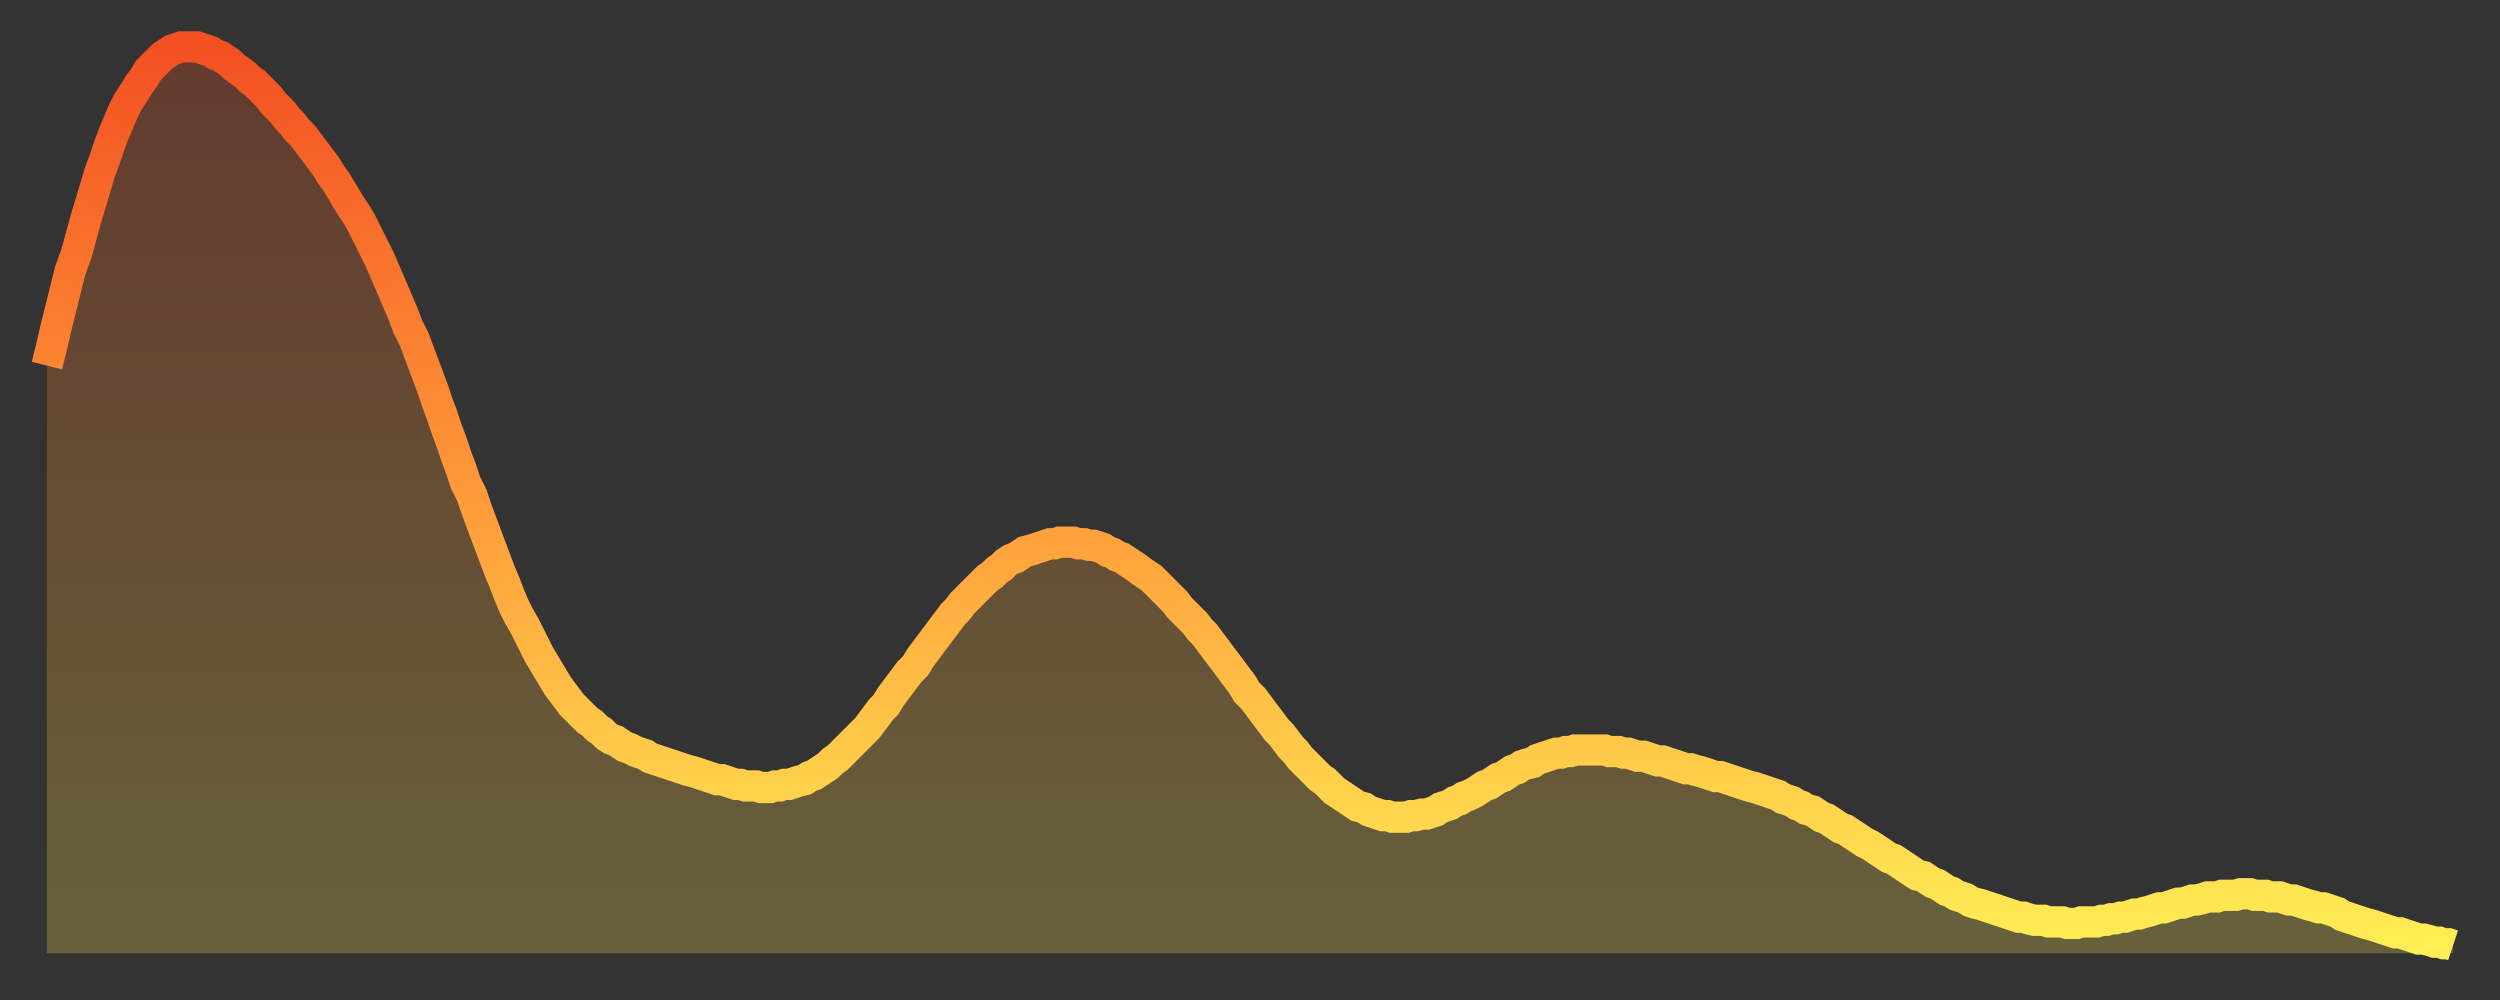
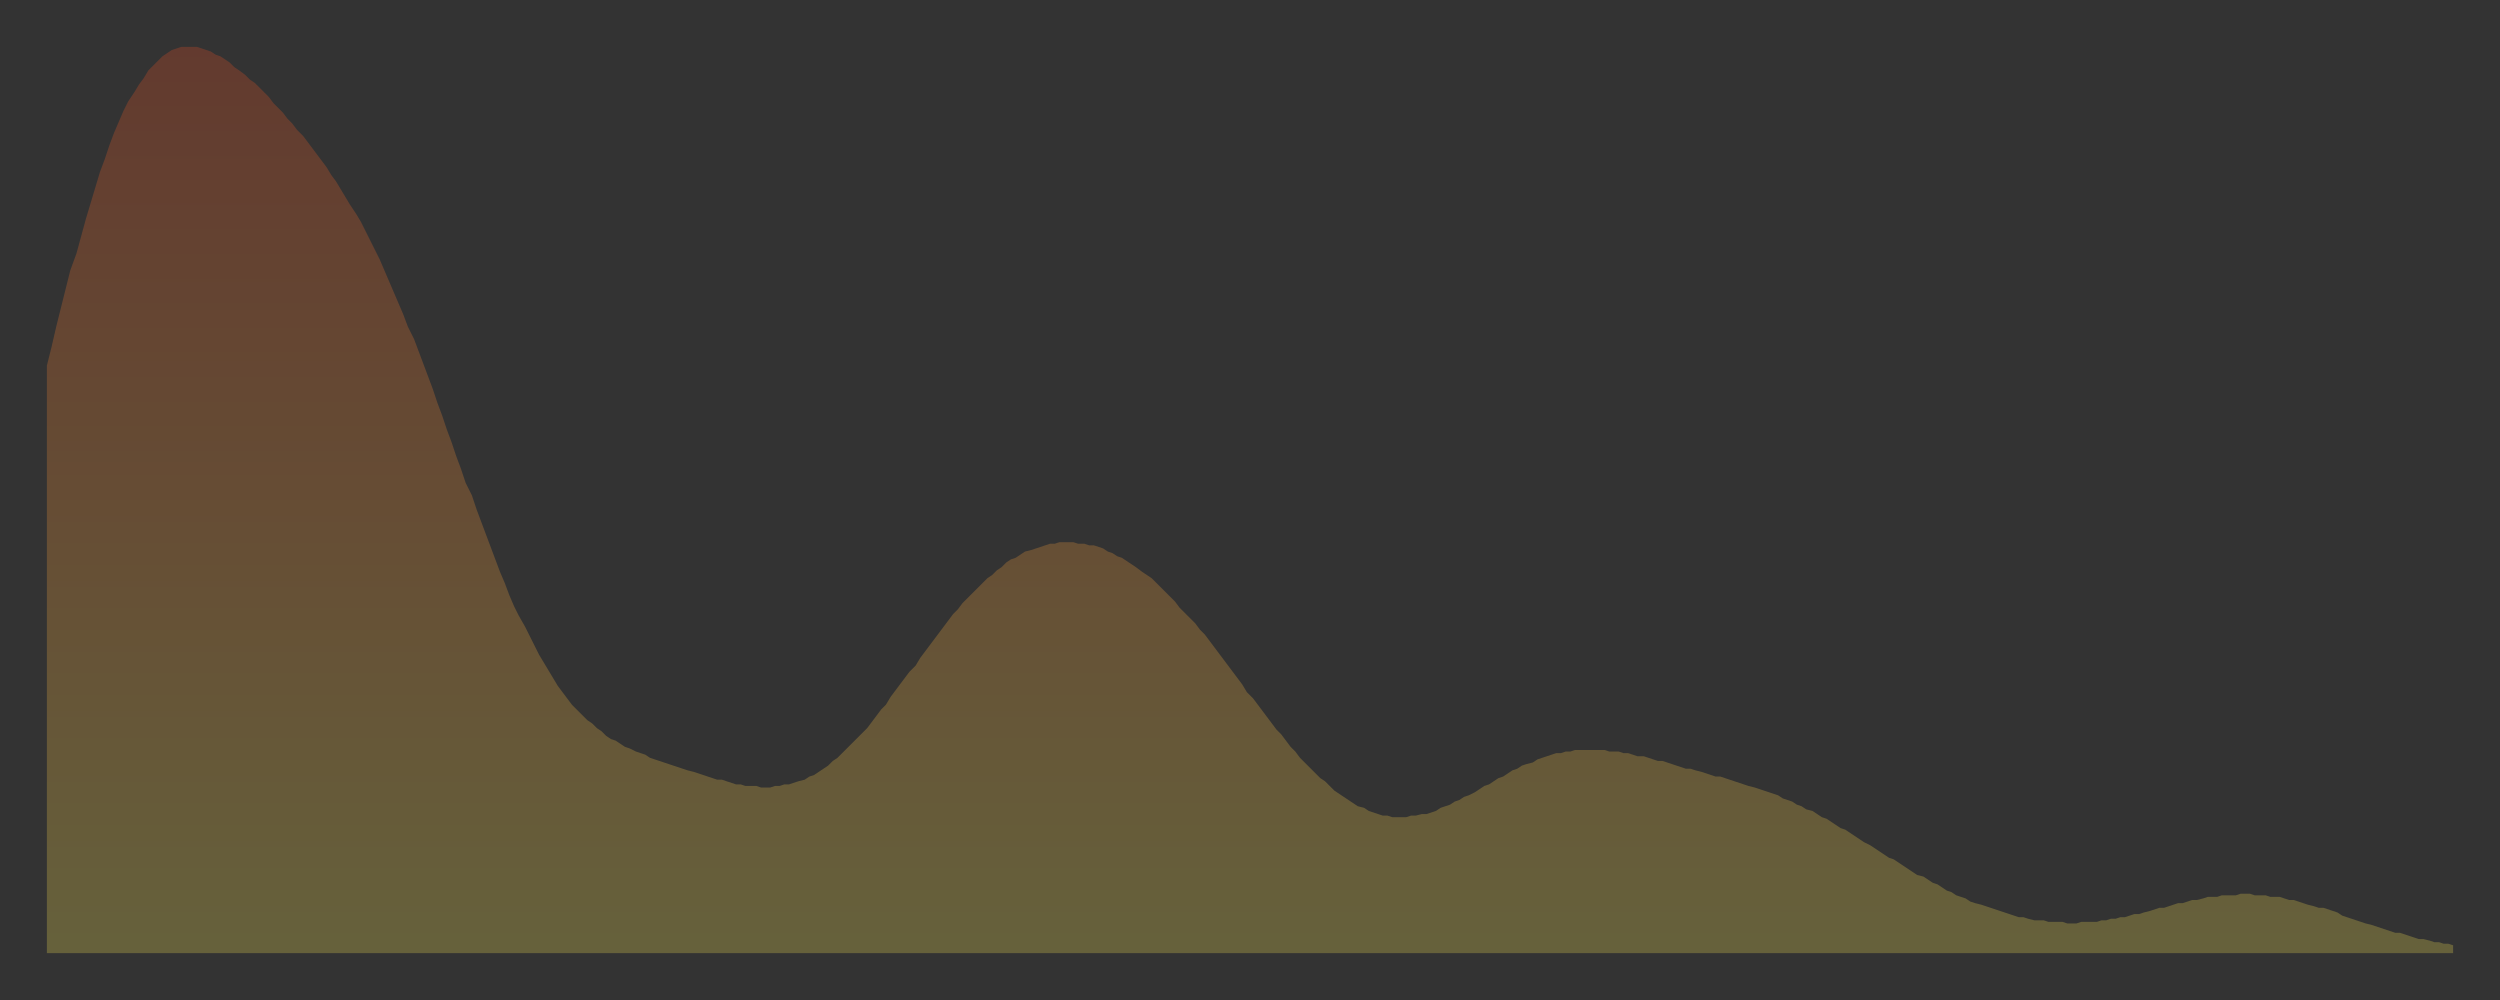
<svg xmlns="http://www.w3.org/2000/svg" baseProfile="full" height="64" version="1.1" width="160">
  <rect width="100%" height="100%" fill="#333333" stroke="none" />
  <defs>
    <linearGradient id="id458374" x1="0" x2="0" y1="0" y2="1">
      <stop offset="0%" stop-color="#f35022" />
      <stop offset="50%" stop-color="#ff9a39" />
      <stop offset="100%" stop-color="#ffee55" />
    </linearGradient>
  </defs>
  <g transform="translate(3,3)">
    <g>
-       <path d="M 0.0 20.4 0.3 19.2 0.6 17.9 0.9 16.7 1.2 15.5 1.5 14.3 1.9 13.2 2.2 12.1 2.5 11.0 2.8 10.0 3.1 9.0 3.4 8.0 3.7 7.2 4.0 6.3 4.3 5.5 4.6 4.8 4.9 4.1 5.2 3.5 5.6 2.9 5.9 2.4 6.2 2.0 6.5 1.5 6.8 1.2 7.1 0.9 7.4 0.6 7.7 0.4 8.0 0.2 8.3 0.1 8.6 0.0 8.9 0.0 9.3 0.0 9.6 0.0 9.9 0.1 10.2 0.2 10.5 0.3 10.8 0.5 11.1 0.6 11.4 0.8 11.7 1.0 12.0 1.3 12.3 1.5 12.7 1.8 13.0 2.1 13.3 2.3 13.6 2.6 13.9 2.9 14.2 3.2 14.5 3.6 14.8 3.9 15.1 4.2 15.4 4.6 15.7 4.9 16.0 5.3 16.4 5.7 16.7 6.1 17.0 6.5 17.3 6.9 17.6 7.3 17.9 7.7 18.2 8.2 18.5 8.6 18.8 9.1 19.1 9.6 19.4 10.1 19.8 10.7 20.1 11.2 20.4 11.8 20.7 12.4 21.0 13.0 21.3 13.6 21.6 14.3 21.9 15.0 22.2 15.7 22.5 16.4 22.8 17.1 23.1 17.9 23.5 18.7 23.8 19.5 24.1 20.3 24.4 21.1 24.7 21.9 25.0 22.8 25.3 23.6 25.6 24.5 25.9 25.3 26.2 26.2 26.5 27.0 26.8 27.9 27.2 28.7 27.5 29.6 27.8 30.4 28.1 31.2 28.4 32.0 28.7 32.8 29.0 33.6 29.3 34.3 29.6 35.1 29.9 35.8 30.2 36.4 30.6 37.1 30.9 37.7 31.2 38.3 31.5 38.9 31.8 39.4 32.1 39.9 32.4 40.4 32.7 40.9 33.0 41.3 33.3 41.7 33.6 42.1 33.9 42.4 34.3 42.8 34.6 43.1 34.9 43.3 35.2 43.6 35.5 43.8 35.8 44.1 36.1 44.3 36.4 44.4 36.7 44.6 37.0 44.8 37.3 44.9 37.7 45.1 38.0 45.2 38.3 45.3 38.6 45.5 38.9 45.6 39.2 45.7 39.5 45.8 39.8 45.9 40.1 46.0 40.4 46.1 40.7 46.2 41.0 46.3 41.4 46.4 41.7 46.5 42.0 46.6 42.3 46.7 42.6 46.8 42.9 46.9 43.2 46.9 43.5 47.0 43.8 47.1 44.1 47.2 44.4 47.2 44.7 47.3 45.1 47.3 45.4 47.3 45.7 47.4 46.0 47.4 46.3 47.4 46.6 47.3 46.9 47.3 47.2 47.2 47.5 47.2 47.8 47.1 48.1 47.0 48.5 46.9 48.8 46.7 49.1 46.6 49.4 46.4 49.7 46.2 50.0 46.0 50.3 45.7 50.6 45.5 50.9 45.2 51.2 44.9 51.5 44.6 51.8 44.3 52.2 43.9 52.5 43.6 52.8 43.2 53.1 42.8 53.4 42.4 53.7 42.1 54.0 41.6 54.3 41.2 54.6 40.8 54.9 40.4 55.2 40.0 55.6 39.6 55.9 39.1 56.2 38.7 56.5 38.3 56.8 37.9 57.1 37.5 57.4 37.1 57.7 36.7 58.0 36.3 58.3 36.0 58.6 35.6 58.9 35.3 59.3 34.9 59.6 34.6 59.9 34.3 60.2 34.0 60.5 33.8 60.8 33.5 61.1 33.3 61.4 33.0 61.7 32.8 62.0 32.7 62.3 32.5 62.6 32.3 63.0 32.2 63.3 32.1 63.6 32.0 63.9 31.9 64.2 31.8 64.5 31.8 64.8 31.7 65.1 31.7 65.4 31.7 65.7 31.7 66.0 31.8 66.4 31.8 66.7 31.9 67.0 31.9 67.3 32.0 67.6 32.1 67.9 32.3 68.2 32.4 68.5 32.6 68.8 32.7 69.1 32.9 69.4 33.1 69.7 33.3 70.1 33.6 70.4 33.8 70.7 34.0 71.0 34.3 71.3 34.6 71.6 34.9 71.9 35.2 72.2 35.5 72.5 35.9 72.8 36.2 73.1 36.5 73.5 36.9 73.8 37.3 74.1 37.6 74.4 38.0 74.7 38.4 75.0 38.8 75.3 39.2 75.6 39.6 75.9 40.0 76.2 40.4 76.5 40.8 76.8 41.3 77.2 41.7 77.5 42.1 77.8 42.5 78.1 42.9 78.4 43.3 78.7 43.7 79.0 44.0 79.3 44.4 79.6 44.8 79.9 45.1 80.2 45.5 80.5 45.8 80.9 46.2 81.2 46.5 81.5 46.8 81.8 47.0 82.1 47.3 82.4 47.6 82.7 47.8 83.0 48.0 83.3 48.2 83.6 48.4 83.9 48.6 84.3 48.7 84.6 48.9 84.9 49.0 85.2 49.1 85.5 49.2 85.8 49.2 86.1 49.3 86.4 49.3 86.7 49.3 87.0 49.3 87.3 49.2 87.6 49.2 88.0 49.1 88.3 49.1 88.6 49.0 88.9 48.9 89.2 48.7 89.5 48.6 89.8 48.5 90.1 48.3 90.4 48.2 90.7 48.0 91.0 47.9 91.4 47.7 91.7 47.5 92.0 47.3 92.3 47.2 92.6 47.0 92.9 46.8 93.2 46.7 93.5 46.5 93.8 46.3 94.1 46.2 94.4 46.0 94.7 45.9 95.1 45.8 95.4 45.6 95.7 45.5 96.0 45.4 96.3 45.3 96.6 45.2 96.9 45.2 97.2 45.1 97.5 45.1 97.8 45.0 98.1 45.0 98.4 45.0 98.8 45.0 99.1 45.0 99.4 45.0 99.7 45.0 100.0 45.1 100.3 45.1 100.6 45.1 100.9 45.2 101.2 45.2 101.5 45.3 101.8 45.4 102.2 45.4 102.5 45.5 102.8 45.6 103.1 45.7 103.4 45.7 103.7 45.8 104.0 45.9 104.3 46.0 104.6 46.1 104.9 46.2 105.2 46.2 105.5 46.3 105.9 46.4 106.2 46.5 106.5 46.6 106.8 46.7 107.1 46.7 107.4 46.8 107.7 46.9 108.0 47.0 108.3 47.1 108.6 47.2 108.9 47.3 109.3 47.4 109.6 47.5 109.9 47.6 110.2 47.7 110.5 47.8 110.8 47.9 111.1 48.1 111.4 48.2 111.7 48.3 112.0 48.5 112.3 48.6 112.6 48.8 113.0 48.9 113.3 49.1 113.6 49.3 113.9 49.4 114.2 49.6 114.5 49.8 114.8 50.0 115.1 50.1 115.4 50.3 115.7 50.5 116.0 50.7 116.3 50.9 116.7 51.1 117.0 51.3 117.3 51.5 117.6 51.7 117.9 51.9 118.2 52.0 118.5 52.2 118.8 52.4 119.1 52.6 119.4 52.8 119.7 53.0 120.1 53.1 120.4 53.3 120.7 53.5 121.0 53.6 121.3 53.8 121.6 54.0 121.9 54.1 122.2 54.3 122.5 54.4 122.8 54.5 123.1 54.7 123.4 54.8 123.8 54.9 124.1 55.0 124.4 55.1 124.7 55.2 125.0 55.3 125.3 55.4 125.6 55.5 125.9 55.6 126.2 55.7 126.5 55.7 126.8 55.8 127.2 55.9 127.5 55.9 127.8 55.9 128.1 56.0 128.4 56.0 128.7 56.0 129.0 56.0 129.3 56.1 129.6 56.1 129.9 56.1 130.2 56.0 130.5 56.0 130.9 56.0 131.2 56.0 131.5 55.9 131.8 55.9 132.1 55.8 132.4 55.8 132.7 55.7 133.0 55.7 133.3 55.6 133.6 55.5 133.9 55.5 134.2 55.4 134.6 55.3 134.9 55.2 135.2 55.1 135.5 55.1 135.8 55.0 136.1 54.9 136.4 54.8 136.7 54.8 137.0 54.7 137.3 54.6 137.6 54.6 138.0 54.5 138.3 54.4 138.6 54.4 138.9 54.4 139.2 54.3 139.5 54.3 139.8 54.3 140.1 54.3 140.4 54.2 140.7 54.2 141.0 54.2 141.3 54.3 141.7 54.3 142.0 54.3 142.3 54.4 142.6 54.4 142.9 54.4 143.2 54.5 143.5 54.6 143.8 54.6 144.1 54.7 144.4 54.8 144.7 54.9 145.1 55.0 145.4 55.1 145.7 55.1 146.0 55.2 146.3 55.3 146.6 55.4 146.9 55.6 147.2 55.7 147.5 55.8 147.8 55.9 148.1 56.0 148.4 56.1 148.8 56.2 149.1 56.3 149.4 56.4 149.7 56.5 150.0 56.6 150.3 56.7 150.6 56.7 150.9 56.8 151.2 56.9 151.5 57.0 151.8 57.1 152.1 57.1 152.5 57.2 152.8 57.3 153.1 57.3 153.4 57.4 153.7 57.4 154.0 57.5" fill="none" id="graph-curve" opacity="1" stroke="url(#id458374)" stroke-width="2" />
      <path d="M 0 58 L 0.0 20.4 0.3 19.2 0.6 17.9 0.9 16.7 1.2 15.5 1.5 14.3 1.9 13.2 2.2 12.1 2.5 11.0 2.8 10.0 3.1 9.0 3.4 8.0 3.7 7.2 4.0 6.3 4.3 5.5 4.6 4.8 4.9 4.1 5.2 3.5 5.6 2.9 5.9 2.4 6.2 2.0 6.5 1.5 6.8 1.2 7.1 0.9 7.4 0.6 7.7 0.4 8.0 0.2 8.3 0.1 8.6 0.0 8.9 0.0 9.3 0.0 9.6 0.0 9.9 0.1 10.2 0.2 10.5 0.3 10.8 0.5 11.1 0.6 11.4 0.8 11.7 1.0 12.0 1.3 12.3 1.5 12.7 1.8 13.0 2.1 13.3 2.3 13.6 2.6 13.9 2.9 14.2 3.2 14.5 3.6 14.8 3.9 15.1 4.2 15.4 4.6 15.7 4.9 16.0 5.3 16.4 5.7 16.7 6.1 17.0 6.5 17.3 6.9 17.6 7.3 17.9 7.7 18.2 8.2 18.5 8.6 18.8 9.1 19.1 9.6 19.4 10.1 19.8 10.7 20.1 11.2 20.4 11.8 20.7 12.4 21.0 13.0 21.3 13.6 21.6 14.3 21.9 15.0 22.2 15.7 22.5 16.4 22.8 17.1 23.1 17.9 23.5 18.7 23.8 19.5 24.1 20.3 24.4 21.1 24.7 21.9 25.0 22.8 25.3 23.6 25.6 24.5 25.9 25.3 26.2 26.2 26.5 27.0 26.8 27.9 27.2 28.7 27.5 29.6 27.8 30.4 28.1 31.2 28.4 32.0 28.7 32.8 29.0 33.6 29.3 34.3 29.6 35.1 29.9 35.8 30.2 36.4 30.6 37.1 30.9 37.7 31.2 38.3 31.5 38.9 31.8 39.4 32.1 39.9 32.4 40.4 32.7 40.9 33.0 41.3 33.3 41.7 33.6 42.1 33.9 42.4 34.3 42.8 34.6 43.1 34.9 43.3 35.2 43.6 35.5 43.8 35.8 44.1 36.1 44.3 36.4 44.4 36.7 44.6 37.0 44.8 37.3 44.9 37.7 45.1 38.0 45.2 38.3 45.3 38.6 45.5 38.9 45.6 39.2 45.7 39.5 45.8 39.8 45.9 40.1 46.0 40.4 46.1 40.7 46.2 41.0 46.3 41.4 46.4 41.7 46.5 42.0 46.6 42.3 46.7 42.6 46.8 42.9 46.9 43.2 46.9 43.5 47.0 43.8 47.1 44.1 47.2 44.4 47.2 44.7 47.3 45.1 47.3 45.4 47.3 45.7 47.4 46.0 47.4 46.3 47.4 46.6 47.3 46.9 47.3 47.2 47.2 47.5 47.2 47.8 47.1 48.1 47.0 48.5 46.9 48.8 46.7 49.1 46.6 49.4 46.4 49.7 46.2 50.0 46.0 50.3 45.7 50.6 45.5 50.9 45.2 51.2 44.9 51.5 44.6 51.8 44.3 52.2 43.9 52.5 43.6 52.8 43.2 53.1 42.8 53.4 42.4 53.7 42.1 54.0 41.6 54.3 41.2 54.6 40.8 54.9 40.4 55.2 40.0 55.6 39.6 55.9 39.1 56.2 38.7 56.5 38.3 56.8 37.9 57.1 37.5 57.4 37.1 57.7 36.7 58.0 36.3 58.3 36.0 58.6 35.6 58.9 35.3 59.3 34.9 59.6 34.6 59.9 34.3 60.2 34.0 60.5 33.8 60.8 33.5 61.1 33.3 61.4 33.0 61.7 32.8 62.0 32.7 62.3 32.5 62.6 32.3 63.0 32.2 63.3 32.1 63.6 32.0 63.9 31.9 64.2 31.8 64.5 31.8 64.8 31.7 65.1 31.7 65.4 31.7 65.7 31.7 66.0 31.8 66.4 31.8 66.7 31.9 67.0 31.9 67.3 32.0 67.6 32.1 67.9 32.3 68.2 32.4 68.5 32.6 68.8 32.7 69.1 32.9 69.4 33.1 69.7 33.3 70.1 33.6 70.4 33.8 70.7 34.0 71.0 34.3 71.3 34.6 71.6 34.9 71.9 35.2 72.2 35.5 72.5 35.9 72.8 36.2 73.1 36.5 73.5 36.9 73.8 37.3 74.1 37.6 74.4 38.0 74.7 38.4 75.0 38.8 75.3 39.2 75.6 39.6 75.9 40.0 76.2 40.4 76.5 40.8 76.8 41.3 77.2 41.7 77.5 42.1 77.8 42.5 78.1 42.9 78.4 43.3 78.7 43.7 79.0 44.0 79.3 44.4 79.6 44.8 79.9 45.1 80.2 45.5 80.5 45.8 80.9 46.2 81.2 46.5 81.5 46.8 81.8 47.0 82.1 47.3 82.4 47.6 82.7 47.8 83.0 48.0 83.3 48.2 83.6 48.4 83.9 48.6 84.3 48.7 84.6 48.9 84.9 49.0 85.2 49.1 85.5 49.2 85.8 49.2 86.1 49.3 86.4 49.3 86.7 49.3 87.0 49.3 87.3 49.2 87.6 49.2 88.0 49.1 88.3 49.1 88.6 49.0 88.9 48.9 89.2 48.7 89.5 48.6 89.8 48.5 90.1 48.3 90.4 48.2 90.7 48.0 91.0 47.9 91.4 47.7 91.7 47.5 92.0 47.3 92.3 47.2 92.6 47.0 92.9 46.8 93.2 46.7 93.5 46.5 93.8 46.3 94.1 46.2 94.4 46.0 94.7 45.9 95.1 45.8 95.4 45.6 95.7 45.5 96.0 45.4 96.3 45.3 96.6 45.2 96.9 45.2 97.2 45.1 97.5 45.1 97.8 45.0 98.1 45.0 98.4 45.0 98.8 45.0 99.1 45.0 99.4 45.0 99.7 45.0 100.0 45.1 100.3 45.1 100.6 45.1 100.9 45.2 101.2 45.2 101.5 45.3 101.8 45.4 102.2 45.4 102.5 45.5 102.8 45.6 103.1 45.7 103.4 45.7 103.7 45.8 104.0 45.9 104.3 46.0 104.6 46.1 104.9 46.2 105.2 46.2 105.5 46.3 105.9 46.4 106.2 46.5 106.5 46.6 106.8 46.7 107.1 46.7 107.4 46.8 107.7 46.9 108.0 47.0 108.3 47.1 108.6 47.2 108.9 47.3 109.3 47.4 109.6 47.5 109.9 47.6 110.2 47.7 110.5 47.8 110.8 47.9 111.1 48.1 111.4 48.2 111.7 48.3 112.0 48.5 112.3 48.6 112.6 48.8 113.0 48.9 113.3 49.1 113.6 49.3 113.9 49.4 114.2 49.6 114.5 49.8 114.8 50.0 115.1 50.1 115.4 50.3 115.7 50.5 116.0 50.7 116.3 50.9 116.7 51.1 117.0 51.3 117.3 51.5 117.6 51.7 117.9 51.9 118.2 52.0 118.5 52.2 118.8 52.4 119.1 52.6 119.4 52.8 119.7 53.0 120.1 53.1 120.4 53.3 120.7 53.5 121.0 53.6 121.3 53.8 121.6 54.0 121.9 54.1 122.2 54.3 122.5 54.4 122.8 54.5 123.1 54.7 123.4 54.8 123.8 54.9 124.1 55.0 124.4 55.1 124.7 55.2 125.0 55.3 125.3 55.4 125.6 55.5 125.9 55.6 126.2 55.7 126.5 55.7 126.8 55.8 127.2 55.9 127.5 55.9 127.8 55.9 128.1 56.0 128.4 56.0 128.7 56.0 129.0 56.0 129.3 56.1 129.6 56.1 129.9 56.1 130.2 56.0 130.5 56.0 130.9 56.0 131.2 56.0 131.5 55.9 131.8 55.9 132.1 55.8 132.4 55.8 132.7 55.7 133.0 55.7 133.3 55.6 133.6 55.5 133.9 55.5 134.2 55.4 134.6 55.3 134.9 55.2 135.2 55.1 135.5 55.1 135.8 55.0 136.1 54.9 136.4 54.8 136.7 54.8 137.0 54.7 137.3 54.6 137.6 54.6 138.0 54.5 138.3 54.4 138.6 54.4 138.9 54.4 139.2 54.3 139.5 54.3 139.8 54.3 140.1 54.3 140.4 54.2 140.7 54.2 141.0 54.2 141.3 54.3 141.7 54.3 142.0 54.3 142.3 54.4 142.6 54.4 142.9 54.4 143.2 54.5 143.5 54.6 143.8 54.6 144.1 54.7 144.4 54.8 144.7 54.9 145.1 55.0 145.4 55.1 145.7 55.1 146.0 55.2 146.3 55.3 146.6 55.4 146.9 55.6 147.2 55.7 147.5 55.8 147.8 55.9 148.1 56.0 148.4 56.1 148.8 56.2 149.1 56.3 149.4 56.4 149.7 56.5 150.0 56.6 150.3 56.7 150.6 56.7 150.9 56.8 151.2 56.9 151.5 57.0 151.8 57.1 152.1 57.1 152.5 57.2 152.8 57.3 153.1 57.3 153.4 57.4 153.7 57.4 154.0 57.5 154 58" fill="url(#id458374)" fill-opacity=".25" id="graph-shadow" />
    </g>
  </g>
</svg>